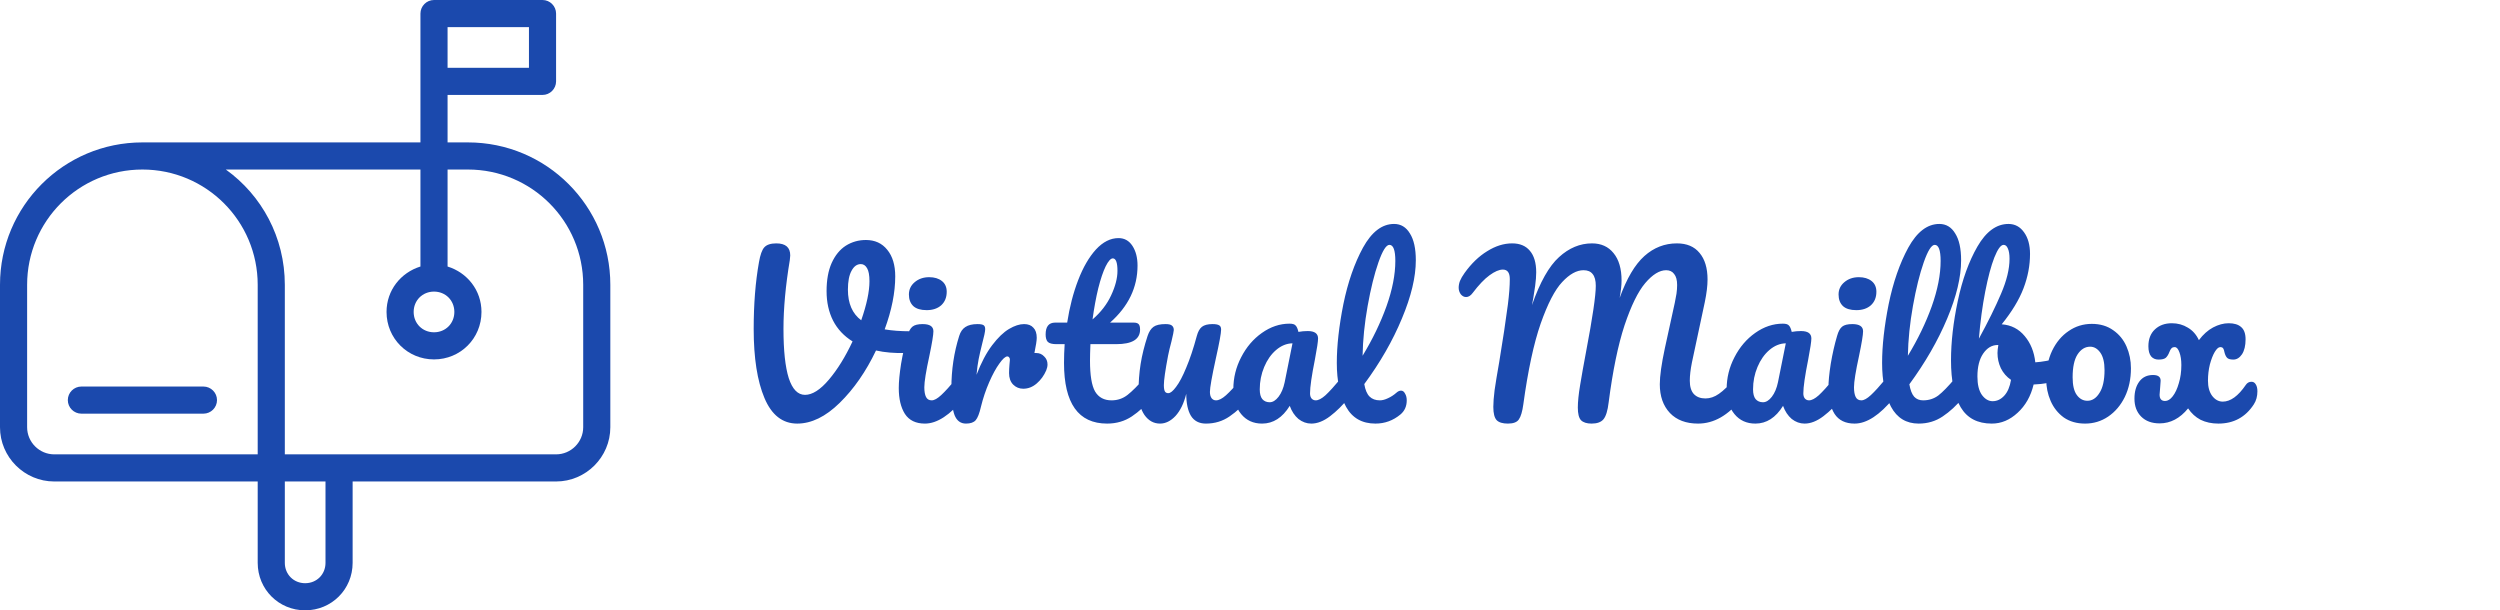
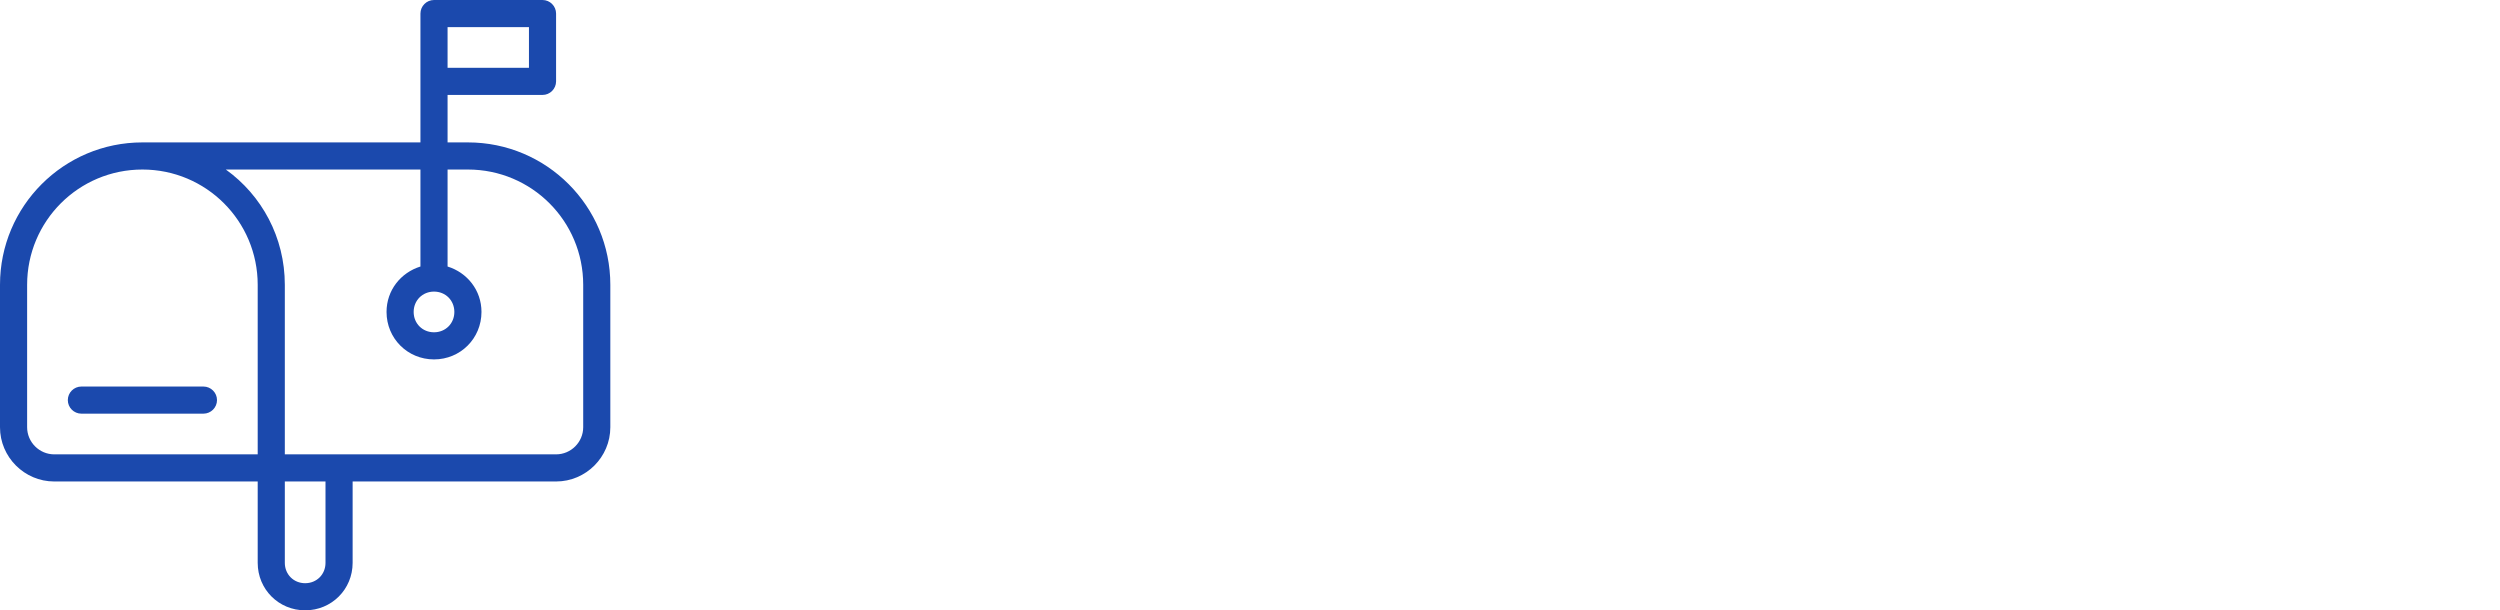
<svg xmlns="http://www.w3.org/2000/svg" width="213" height="52" viewBox="0 0 213 52" fill="none">
  <path d="M39.867 12.133H38.133V8.089H46.222C46.858 8.089 47.378 7.569 47.378 6.933V1.156C47.378 0.52 46.858 0 46.222 0H36.978C36.342 0 35.822 0.52 35.822 1.156V6.933V12.133H12.711C12.653 12.133 12.596 12.133 12.538 12.133C12.422 12.133 12.307 12.133 12.133 12.133C5.431 12.133 0 17.564 0 24.267V36.4C0 38.942 2.08 41.022 4.622 41.022H13.867H21.956V47.956C21.956 50.209 23.747 52 26 52C28.253 52 30.044 50.209 30.044 47.956V41.022H47.378C49.92 41.022 52 38.942 52 36.4V24.267C52 17.564 46.569 12.133 39.867 12.133ZM36.978 24.844C37.96 24.844 38.711 25.596 38.711 26.578C38.711 27.56 37.96 28.311 36.978 28.311C35.996 28.311 35.244 27.56 35.244 26.578C35.244 25.596 35.996 24.844 36.978 24.844ZM45.067 5.778H38.133V2.311H45.067V5.778ZM4.622 38.711C3.351 38.711 2.311 37.671 2.311 36.4V24.267C2.311 18.836 6.702 14.444 12.133 14.444C17.564 14.444 21.956 18.836 21.956 24.267V38.711H13.867H4.622ZM27.733 47.956C27.733 48.938 26.982 49.689 26 49.689C25.018 49.689 24.267 48.938 24.267 47.956V41.022H27.733V47.956ZM49.689 36.4C49.689 37.671 48.649 38.711 47.378 38.711H28.889H24.267V24.267C24.267 20.222 22.302 16.64 19.24 14.444H35.822V22.707C34.147 23.227 32.933 24.729 32.933 26.578C32.933 28.831 34.724 30.622 36.978 30.622C39.231 30.622 41.022 28.831 41.022 26.578C41.022 24.729 39.809 23.227 38.133 22.707V14.444H39.867C45.298 14.444 49.689 18.836 49.689 24.267V36.4ZM18.489 34.089C18.489 34.724 17.969 35.244 17.333 35.244H6.933C6.298 35.244 5.778 34.724 5.778 34.089C5.778 33.453 6.298 32.933 6.933 32.933H17.333C17.969 32.933 18.489 33.453 18.489 34.089Z" fill="#1B49AD" />
-   <path d="M77.552 28.224C77.828 28.224 78.026 28.284 78.146 28.404C78.278 28.524 78.344 28.68 78.344 28.872C78.344 29.184 78.248 29.46 78.056 29.7C77.876 29.94 77.588 30.066 77.192 30.078C76.232 30.102 75.38 30.03 74.636 29.862C73.784 31.65 72.752 33.138 71.54 34.326C70.34 35.502 69.134 36.09 67.922 36.09C66.674 36.09 65.744 35.364 65.132 33.912C64.52 32.46 64.214 30.498 64.214 28.026C64.214 25.914 64.364 24.018 64.664 22.338C64.772 21.714 64.922 21.294 65.114 21.078C65.318 20.85 65.66 20.736 66.14 20.736C66.932 20.736 67.328 21.078 67.328 21.762C67.328 21.834 67.316 21.966 67.292 22.158C66.932 24.318 66.752 26.274 66.752 28.026C66.752 29.862 66.902 31.26 67.202 32.22C67.514 33.168 67.976 33.642 68.588 33.642C69.212 33.642 69.89 33.21 70.622 32.346C71.354 31.482 72.026 30.396 72.638 29.088C71.906 28.632 71.354 28.044 70.982 27.324C70.61 26.592 70.424 25.752 70.424 24.804C70.424 23.856 70.568 23.058 70.856 22.41C71.156 21.75 71.558 21.258 72.062 20.934C72.578 20.61 73.148 20.448 73.772 20.448C74.54 20.448 75.146 20.724 75.59 21.276C76.046 21.828 76.274 22.584 76.274 23.544C76.274 24.924 75.974 26.43 75.374 28.062C76.01 28.17 76.736 28.224 77.552 28.224ZM72.242 24.678C72.242 25.854 72.62 26.724 73.376 27.288C73.844 25.944 74.078 24.834 74.078 23.958C74.078 23.454 74.012 23.088 73.88 22.86C73.748 22.62 73.568 22.5 73.34 22.5C73.016 22.5 72.752 22.692 72.548 23.076C72.344 23.448 72.242 23.982 72.242 24.678ZM78.951 26.424C78.447 26.424 78.069 26.31 77.817 26.082C77.564 25.842 77.439 25.512 77.439 25.092C77.439 24.672 77.6 24.324 77.924 24.048C78.26 23.76 78.674 23.616 79.166 23.616C79.611 23.616 79.971 23.724 80.246 23.94C80.522 24.156 80.66 24.462 80.66 24.858C80.66 25.338 80.504 25.722 80.192 26.01C79.88 26.286 79.466 26.424 78.951 26.424ZM78.806 36.09C78.026 36.09 77.457 35.814 77.097 35.262C76.749 34.71 76.575 33.978 76.575 33.066C76.575 32.526 76.641 31.836 76.772 30.996C76.916 30.144 77.097 29.352 77.312 28.62C77.421 28.236 77.564 27.972 77.745 27.828C77.924 27.684 78.213 27.612 78.609 27.612C79.221 27.612 79.526 27.816 79.526 28.224C79.526 28.524 79.412 29.22 79.184 30.312C78.897 31.632 78.752 32.526 78.752 32.994C78.752 33.354 78.8 33.63 78.897 33.822C78.993 34.014 79.154 34.11 79.382 34.11C79.599 34.11 79.868 33.96 80.192 33.66C80.516 33.36 80.948 32.886 81.489 32.238C81.632 32.07 81.794 31.986 81.975 31.986C82.13 31.986 82.251 32.058 82.335 32.202C82.43 32.346 82.478 32.544 82.478 32.796C82.478 33.276 82.365 33.648 82.136 33.912C80.948 35.364 79.838 36.09 78.806 36.09ZM88.294 30.078C88.558 30.078 88.78 30.174 88.96 30.366C89.152 30.546 89.248 30.774 89.248 31.05C89.248 31.206 89.212 31.374 89.14 31.554C88.948 31.998 88.678 32.37 88.33 32.67C87.982 32.97 87.598 33.12 87.178 33.12C86.842 33.12 86.554 33 86.314 32.76C86.086 32.52 85.972 32.196 85.972 31.788C85.972 31.56 85.984 31.314 86.008 31.05C86.032 30.858 86.044 30.726 86.044 30.654C86.044 30.558 86.02 30.486 85.972 30.438C85.936 30.39 85.888 30.366 85.828 30.366C85.66 30.366 85.432 30.57 85.144 30.978C84.856 31.374 84.568 31.902 84.28 32.562C83.992 33.222 83.758 33.918 83.578 34.65C83.446 35.226 83.296 35.61 83.128 35.802C82.96 35.994 82.684 36.09 82.3 36.09C81.844 36.09 81.52 35.85 81.328 35.37C81.148 34.89 81.058 34.122 81.058 33.066C81.058 31.506 81.28 30.024 81.724 28.62C81.832 28.272 82.006 28.02 82.246 27.864C82.498 27.696 82.846 27.612 83.29 27.612C83.53 27.612 83.698 27.642 83.794 27.702C83.89 27.762 83.938 27.876 83.938 28.044C83.938 28.236 83.848 28.668 83.668 29.34C83.548 29.82 83.452 30.24 83.38 30.6C83.308 30.96 83.248 31.404 83.2 31.932C83.596 30.9 84.04 30.06 84.532 29.412C85.024 28.764 85.504 28.302 85.972 28.026C86.44 27.75 86.866 27.612 87.25 27.612C87.598 27.612 87.862 27.714 88.042 27.918C88.234 28.11 88.33 28.398 88.33 28.782C88.33 29.01 88.264 29.442 88.132 30.078H88.294ZM97.962 31.986C98.118 31.986 98.238 32.058 98.322 32.202C98.418 32.346 98.466 32.544 98.466 32.796C98.466 33.276 98.352 33.648 98.124 33.912C97.608 34.548 97.044 35.07 96.432 35.478C95.82 35.886 95.118 36.09 94.326 36.09C91.878 36.09 90.654 34.368 90.654 30.924C90.654 30.396 90.672 29.862 90.708 29.322H90.006C89.646 29.322 89.4 29.256 89.268 29.124C89.148 28.992 89.088 28.782 89.088 28.494C89.088 27.822 89.358 27.486 89.898 27.486H90.924C91.128 26.166 91.44 24.96 91.86 23.868C92.28 22.776 92.784 21.906 93.372 21.258C93.972 20.61 94.614 20.286 95.298 20.286C95.802 20.286 96.198 20.508 96.486 20.952C96.774 21.396 96.918 21.954 96.918 22.626C96.918 24.486 96.138 26.106 94.578 27.486H96.594C96.786 27.486 96.924 27.528 97.008 27.612C97.092 27.696 97.134 27.852 97.134 28.08C97.134 28.908 96.456 29.322 95.1 29.322H92.904C92.88 29.922 92.868 30.39 92.868 30.726C92.868 31.974 93.012 32.85 93.3 33.354C93.6 33.858 94.068 34.11 94.704 34.11C95.22 34.11 95.676 33.954 96.072 33.642C96.468 33.33 96.936 32.862 97.476 32.238C97.62 32.07 97.782 31.986 97.962 31.986ZM94.812 22.014C94.632 22.014 94.428 22.242 94.2 22.698C93.984 23.142 93.774 23.766 93.57 24.57C93.378 25.362 93.216 26.244 93.084 27.216C93.792 26.604 94.32 25.92 94.668 25.164C95.028 24.396 95.208 23.7 95.208 23.076C95.208 22.368 95.076 22.014 94.812 22.014ZM98.837 36.09C98.297 36.09 97.853 35.844 97.505 35.352C97.169 34.848 97.001 34.224 97.001 33.48C97.001 32.58 97.061 31.758 97.181 31.014C97.301 30.258 97.499 29.46 97.775 28.62C97.895 28.26 98.063 28.002 98.279 27.846C98.495 27.69 98.837 27.612 99.305 27.612C99.569 27.612 99.749 27.654 99.845 27.738C99.953 27.822 100.007 27.948 100.007 28.116C100.007 28.212 99.941 28.536 99.809 29.088C99.689 29.532 99.593 29.934 99.521 30.294C99.281 31.554 99.161 32.394 99.161 32.814C99.161 33.066 99.191 33.246 99.251 33.354C99.311 33.45 99.407 33.498 99.539 33.498C99.719 33.498 99.941 33.318 100.205 32.958C100.481 32.598 100.769 32.052 101.069 31.32C101.381 30.588 101.681 29.688 101.969 28.62C102.065 28.26 102.209 28.002 102.401 27.846C102.605 27.69 102.905 27.612 103.301 27.612C103.577 27.612 103.769 27.648 103.877 27.72C103.985 27.78 104.039 27.9 104.039 28.08C104.039 28.38 103.889 29.202 103.589 30.546C103.253 32.082 103.085 33.03 103.085 33.39C103.085 33.618 103.133 33.798 103.229 33.93C103.325 34.05 103.451 34.11 103.607 34.11C103.847 34.11 104.129 33.966 104.453 33.678C104.789 33.378 105.233 32.898 105.785 32.238C105.929 32.07 106.091 31.986 106.271 31.986C106.427 31.986 106.547 32.058 106.631 32.202C106.727 32.346 106.775 32.544 106.775 32.796C106.775 33.276 106.661 33.648 106.433 33.912C105.917 34.548 105.359 35.07 104.759 35.478C104.171 35.886 103.499 36.09 102.743 36.09C102.167 36.09 101.741 35.868 101.465 35.424C101.201 34.98 101.069 34.356 101.069 33.552C100.865 34.368 100.559 34.998 100.151 35.442C99.743 35.874 99.305 36.09 98.837 36.09ZM107.529 36.09C106.785 36.09 106.191 35.82 105.747 35.28C105.303 34.74 105.081 34.032 105.081 33.156C105.081 32.196 105.303 31.29 105.747 30.438C106.191 29.574 106.779 28.884 107.511 28.368C108.255 27.84 109.041 27.576 109.869 27.576C110.133 27.576 110.307 27.63 110.391 27.738C110.487 27.834 110.565 28.014 110.625 28.278C110.877 28.23 111.141 28.206 111.417 28.206C112.005 28.206 112.299 28.416 112.299 28.836C112.299 29.088 112.209 29.688 112.029 30.636C111.753 32.016 111.615 32.976 111.615 33.516C111.615 33.696 111.657 33.84 111.741 33.948C111.837 34.056 111.957 34.11 112.101 34.11C112.329 34.11 112.605 33.966 112.929 33.678C113.253 33.378 113.691 32.898 114.243 32.238C114.387 32.07 114.549 31.986 114.729 31.986C114.885 31.986 115.005 32.058 115.089 32.202C115.185 32.346 115.233 32.544 115.233 32.796C115.233 33.276 115.119 33.648 114.891 33.912C114.399 34.524 113.877 35.04 113.325 35.46C112.773 35.88 112.239 36.09 111.723 36.09C111.327 36.09 110.961 35.958 110.625 35.694C110.301 35.418 110.055 35.046 109.887 34.578C109.263 35.586 108.477 36.09 107.529 36.09ZM108.177 34.272C108.441 34.272 108.693 34.116 108.933 33.804C109.173 33.492 109.347 33.078 109.455 32.562L110.121 29.25C109.617 29.262 109.149 29.454 108.717 29.826C108.297 30.186 107.961 30.666 107.709 31.266C107.457 31.866 107.331 32.502 107.331 33.174C107.331 33.546 107.403 33.822 107.547 34.002C107.703 34.182 107.913 34.272 108.177 34.272ZM118.972 33.462C119.104 33.342 119.236 33.282 119.368 33.282C119.512 33.282 119.626 33.366 119.71 33.534C119.806 33.69 119.854 33.882 119.854 34.11C119.854 34.614 119.674 35.016 119.314 35.316C118.69 35.832 117.982 36.09 117.19 36.09C116.05 36.09 115.216 35.616 114.688 34.668C114.16 33.708 113.896 32.46 113.896 30.924C113.896 29.46 114.082 27.792 114.454 25.92C114.838 24.048 115.396 22.44 116.128 21.096C116.872 19.752 117.754 19.08 118.774 19.08C119.35 19.08 119.8 19.35 120.124 19.89C120.46 20.418 120.628 21.18 120.628 22.176C120.628 23.604 120.232 25.26 119.44 27.144C118.66 29.028 117.592 30.888 116.236 32.724C116.32 33.216 116.47 33.57 116.686 33.786C116.902 34.002 117.196 34.11 117.568 34.11C117.772 34.11 118 34.05 118.252 33.93C118.516 33.81 118.756 33.654 118.972 33.462ZM118.378 20.862C118.102 20.862 117.79 21.36 117.442 22.356C117.094 23.352 116.788 24.588 116.524 26.064C116.26 27.54 116.116 28.956 116.092 30.312C116.944 28.908 117.622 27.504 118.126 26.1C118.63 24.684 118.882 23.394 118.882 22.23C118.882 21.318 118.714 20.862 118.378 20.862ZM128.473 36.09C128.029 36.09 127.711 35.994 127.519 35.802C127.327 35.598 127.231 35.22 127.231 34.668C127.231 34.296 127.267 33.822 127.339 33.246C127.423 32.658 127.555 31.854 127.735 30.834C128.047 28.95 128.293 27.318 128.473 25.938C128.581 25.074 128.635 24.354 128.635 23.778C128.635 23.238 128.437 22.968 128.041 22.968C127.729 22.968 127.351 23.13 126.907 23.454C126.475 23.766 125.995 24.27 125.467 24.966C125.299 25.194 125.113 25.308 124.909 25.308C124.741 25.308 124.591 25.23 124.459 25.074C124.339 24.906 124.279 24.72 124.279 24.516C124.279 24.324 124.315 24.132 124.387 23.94C124.471 23.736 124.603 23.508 124.783 23.256C125.359 22.452 126.001 21.834 126.709 21.402C127.417 20.958 128.125 20.736 128.833 20.736C129.493 20.736 129.997 20.946 130.345 21.366C130.705 21.786 130.885 22.398 130.885 23.202C130.885 23.526 130.855 23.91 130.795 24.354C130.735 24.786 130.681 25.14 130.633 25.416C130.585 25.692 130.549 25.884 130.525 25.992C131.209 24.036 131.977 22.674 132.829 21.906C133.681 21.126 134.617 20.736 135.637 20.736C136.417 20.736 137.029 21.012 137.473 21.564C137.929 22.116 138.157 22.896 138.157 23.904C138.157 24.3 138.103 24.792 137.995 25.38C138.595 23.724 139.297 22.536 140.101 21.816C140.905 21.096 141.829 20.736 142.873 20.736C143.713 20.736 144.355 21.006 144.799 21.546C145.255 22.086 145.483 22.842 145.483 23.814C145.483 24.342 145.405 24.984 145.249 25.74L144.151 30.888C144.031 31.488 143.971 32.004 143.971 32.436C143.971 32.94 144.085 33.318 144.313 33.57C144.553 33.822 144.883 33.948 145.303 33.948C145.699 33.948 146.083 33.816 146.455 33.552C146.839 33.288 147.289 32.85 147.805 32.238C147.949 32.07 148.111 31.986 148.291 31.986C148.447 31.986 148.567 32.058 148.651 32.202C148.747 32.346 148.795 32.544 148.795 32.796C148.795 33.264 148.681 33.636 148.453 33.912C147.829 34.668 147.211 35.22 146.599 35.568C145.987 35.916 145.345 36.09 144.673 36.09C143.653 36.09 142.855 35.79 142.279 35.19C141.703 34.578 141.415 33.762 141.415 32.742C141.415 32.034 141.559 31.008 141.847 29.664L142.567 26.37C142.591 26.262 142.633 26.07 142.693 25.794C142.753 25.518 142.801 25.26 142.837 25.02C142.873 24.768 142.891 24.522 142.891 24.282C142.891 23.862 142.807 23.55 142.639 23.346C142.483 23.13 142.255 23.022 141.955 23.022C141.391 23.022 140.797 23.388 140.173 24.12C139.561 24.84 138.973 26.04 138.409 27.72C137.857 29.4 137.407 31.584 137.059 34.272C136.975 34.992 136.825 35.478 136.609 35.73C136.405 35.97 136.069 36.09 135.601 36.09C135.193 36.09 134.893 35.994 134.701 35.802C134.521 35.61 134.431 35.25 134.431 34.722C134.431 34.23 134.497 33.588 134.629 32.796C134.761 31.992 134.929 31.05 135.133 29.97C135.685 27.066 135.961 25.194 135.961 24.354C135.961 23.898 135.871 23.562 135.691 23.346C135.523 23.13 135.265 23.022 134.917 23.022C134.329 23.022 133.723 23.358 133.099 24.03C132.475 24.69 131.863 25.872 131.263 27.576C130.675 29.268 130.183 31.56 129.787 34.452C129.703 35.064 129.577 35.49 129.409 35.73C129.253 35.97 128.941 36.09 128.473 36.09ZM149.558 36.09C148.814 36.09 148.22 35.82 147.776 35.28C147.332 34.74 147.11 34.032 147.11 33.156C147.11 32.196 147.332 31.29 147.776 30.438C148.22 29.574 148.808 28.884 149.54 28.368C150.284 27.84 151.07 27.576 151.898 27.576C152.162 27.576 152.336 27.63 152.42 27.738C152.516 27.834 152.594 28.014 152.654 28.278C152.906 28.23 153.17 28.206 153.446 28.206C154.034 28.206 154.328 28.416 154.328 28.836C154.328 29.088 154.238 29.688 154.058 30.636C153.782 32.016 153.644 32.976 153.644 33.516C153.644 33.696 153.686 33.84 153.77 33.948C153.866 34.056 153.986 34.11 154.13 34.11C154.358 34.11 154.634 33.966 154.958 33.678C155.282 33.378 155.72 32.898 156.272 32.238C156.416 32.07 156.578 31.986 156.758 31.986C156.914 31.986 157.034 32.058 157.118 32.202C157.214 32.346 157.262 32.544 157.262 32.796C157.262 33.276 157.148 33.648 156.92 33.912C156.428 34.524 155.906 35.04 155.354 35.46C154.802 35.88 154.268 36.09 153.752 36.09C153.356 36.09 152.99 35.958 152.654 35.694C152.33 35.418 152.084 35.046 151.916 34.578C151.292 35.586 150.506 36.09 149.558 36.09ZM150.206 34.272C150.47 34.272 150.722 34.116 150.962 33.804C151.202 33.492 151.376 33.078 151.484 32.562L152.15 29.25C151.646 29.262 151.178 29.454 150.746 29.826C150.326 30.186 149.99 30.666 149.738 31.266C149.486 31.866 149.36 32.502 149.36 33.174C149.36 33.546 149.432 33.822 149.576 34.002C149.732 34.182 149.942 34.272 150.206 34.272ZM158.158 26.424C157.654 26.424 157.276 26.31 157.024 26.082C156.772 25.842 156.646 25.512 156.646 25.092C156.646 24.672 156.808 24.324 157.132 24.048C157.468 23.76 157.882 23.616 158.374 23.616C158.818 23.616 159.178 23.724 159.454 23.94C159.73 24.156 159.868 24.462 159.868 24.858C159.868 25.338 159.712 25.722 159.4 26.01C159.088 26.286 158.674 26.424 158.158 26.424ZM158.014 36.09C157.234 36.09 156.664 35.814 156.304 35.262C155.956 34.71 155.782 33.978 155.782 33.066C155.782 32.526 155.848 31.836 155.98 30.996C156.124 30.144 156.304 29.352 156.52 28.62C156.628 28.236 156.772 27.972 156.952 27.828C157.132 27.684 157.42 27.612 157.816 27.612C158.428 27.612 158.734 27.816 158.734 28.224C158.734 28.524 158.62 29.22 158.392 30.312C158.104 31.632 157.96 32.526 157.96 32.994C157.96 33.354 158.008 33.63 158.104 33.822C158.2 34.014 158.362 34.11 158.59 34.11C158.806 34.11 159.076 33.96 159.4 33.66C159.724 33.36 160.156 32.886 160.696 32.238C160.84 32.07 161.002 31.986 161.182 31.986C161.338 31.986 161.458 32.058 161.542 32.202C161.638 32.346 161.686 32.544 161.686 32.796C161.686 33.276 161.572 33.648 161.344 33.912C160.156 35.364 159.046 36.09 158.014 36.09ZM167.051 31.986C167.207 31.986 167.327 32.058 167.411 32.202C167.507 32.346 167.555 32.544 167.555 32.796C167.555 33.276 167.441 33.648 167.213 33.912C166.697 34.548 166.133 35.07 165.521 35.478C164.921 35.886 164.237 36.09 163.469 36.09C162.413 36.09 161.627 35.61 161.111 34.65C160.607 33.69 160.355 32.448 160.355 30.924C160.355 29.46 160.541 27.792 160.913 25.92C161.297 24.048 161.855 22.44 162.587 21.096C163.331 19.752 164.213 19.08 165.233 19.08C165.809 19.08 166.259 19.35 166.583 19.89C166.919 20.418 167.087 21.18 167.087 22.176C167.087 23.604 166.691 25.26 165.899 27.144C165.107 29.028 164.033 30.894 162.677 32.742C162.761 33.234 162.899 33.588 163.091 33.804C163.283 34.008 163.535 34.11 163.847 34.11C164.339 34.11 164.771 33.972 165.143 33.696C165.515 33.408 165.989 32.922 166.565 32.238C166.709 32.07 166.871 31.986 167.051 31.986ZM164.837 20.862C164.561 20.862 164.249 21.36 163.901 22.356C163.553 23.352 163.247 24.588 162.983 26.064C162.719 27.54 162.575 28.956 162.551 30.312C163.403 28.908 164.081 27.504 164.585 26.1C165.089 24.684 165.341 23.394 165.341 22.23C165.341 21.318 165.173 20.862 164.837 20.862ZM175.676 30.474C175.832 30.474 175.952 30.552 176.036 30.708C176.12 30.864 176.162 31.062 176.162 31.302C176.162 31.602 176.12 31.836 176.036 32.004C175.952 32.16 175.82 32.268 175.64 32.328C174.92 32.58 174.128 32.724 173.264 32.76C173.024 33.756 172.568 34.56 171.896 35.172C171.236 35.784 170.504 36.09 169.7 36.09C168.488 36.09 167.606 35.628 167.054 34.704C166.502 33.78 166.226 32.442 166.226 30.69C166.226 29.142 166.418 27.462 166.802 25.65C167.186 23.826 167.744 22.278 168.476 21.006C169.22 19.722 170.102 19.08 171.122 19.08C171.674 19.08 172.118 19.32 172.454 19.8C172.79 20.268 172.958 20.88 172.958 21.636C172.958 22.62 172.772 23.598 172.4 24.57C172.028 25.542 171.41 26.562 170.546 27.63C171.35 27.69 172.004 28.026 172.508 28.638C173.012 29.238 173.312 29.982 173.408 30.87C173.972 30.834 174.644 30.714 175.424 30.51C175.496 30.486 175.58 30.474 175.676 30.474ZM170.708 20.862C170.468 20.862 170.204 21.222 169.916 21.942C169.64 22.65 169.382 23.616 169.142 24.84C168.902 26.064 168.722 27.402 168.602 28.854C169.394 27.402 170.024 26.124 170.492 25.02C170.972 23.904 171.212 22.914 171.212 22.05C171.212 21.666 171.164 21.372 171.068 21.168C170.984 20.964 170.864 20.862 170.708 20.862ZM169.772 34.182C170.144 34.182 170.474 34.026 170.762 33.714C171.05 33.402 171.242 32.952 171.338 32.364C170.966 32.112 170.678 31.782 170.474 31.374C170.282 30.966 170.186 30.534 170.186 30.078C170.186 29.91 170.21 29.682 170.258 29.394H170.204C169.712 29.394 169.298 29.64 168.962 30.132C168.638 30.612 168.476 31.26 168.476 32.076C168.476 32.76 168.602 33.282 168.854 33.642C169.118 34.002 169.424 34.182 169.772 34.182ZM177.65 36.09C176.942 36.09 176.336 35.916 175.832 35.568C175.34 35.208 174.968 34.74 174.716 34.164C174.464 33.588 174.338 32.97 174.338 32.31C174.338 31.398 174.506 30.588 174.842 29.88C175.19 29.16 175.658 28.602 176.246 28.206C176.834 27.798 177.494 27.594 178.226 27.594C178.934 27.594 179.54 27.774 180.044 28.134C180.548 28.482 180.926 28.944 181.178 29.52C181.43 30.096 181.556 30.714 181.556 31.374C181.556 32.286 181.382 33.102 181.034 33.822C180.686 34.53 180.212 35.088 179.612 35.496C179.024 35.892 178.37 36.09 177.65 36.09ZM177.848 34.146C178.256 34.146 178.598 33.924 178.874 33.48C179.162 33.036 179.306 32.388 179.306 31.536C179.306 30.876 179.186 30.378 178.946 30.042C178.706 29.706 178.418 29.538 178.082 29.538C177.65 29.538 177.29 29.76 177.002 30.204C176.726 30.636 176.588 31.284 176.588 32.148C176.588 32.832 176.708 33.336 176.948 33.66C177.188 33.984 177.488 34.146 177.848 34.146ZM191.827 32.526C191.983 32.526 192.103 32.598 192.187 32.742C192.283 32.886 192.331 33.084 192.331 33.336C192.331 33.768 192.229 34.14 192.025 34.452C191.317 35.544 190.309 36.09 189.001 36.09C188.437 36.09 187.933 35.982 187.489 35.766C187.057 35.538 186.703 35.214 186.427 34.794C185.731 35.646 184.921 36.072 183.997 36.072C183.337 36.072 182.815 35.88 182.431 35.496C182.047 35.112 181.855 34.602 181.855 33.966C181.855 33.366 181.993 32.88 182.269 32.508C182.545 32.136 182.935 31.95 183.439 31.95C183.871 31.95 184.087 32.112 184.087 32.436C184.087 32.532 184.075 32.7 184.051 32.94L183.997 33.624C183.997 33.984 184.153 34.164 184.465 34.164C184.693 34.164 184.909 34.032 185.113 33.768C185.329 33.492 185.503 33.12 185.635 32.652C185.779 32.184 185.851 31.668 185.851 31.104C185.851 30.672 185.797 30.312 185.689 30.024C185.581 29.724 185.449 29.574 185.293 29.574C185.161 29.574 185.065 29.61 185.005 29.682C184.945 29.742 184.885 29.85 184.825 30.006C184.753 30.198 184.657 30.354 184.537 30.474C184.417 30.582 184.207 30.636 183.907 30.636C183.643 30.636 183.433 30.546 183.277 30.366C183.121 30.174 183.043 29.886 183.043 29.502C183.043 28.89 183.229 28.41 183.601 28.062C183.973 27.714 184.453 27.54 185.041 27.54C185.545 27.54 186.001 27.666 186.409 27.918C186.817 28.158 187.129 28.512 187.345 28.98C187.705 28.5 188.107 28.14 188.551 27.9C189.007 27.66 189.451 27.54 189.883 27.54C190.351 27.54 190.705 27.648 190.945 27.864C191.197 28.08 191.323 28.428 191.323 28.908C191.323 29.448 191.221 29.874 191.017 30.186C190.813 30.486 190.567 30.636 190.279 30.636C190.015 30.636 189.835 30.582 189.739 30.474C189.643 30.366 189.571 30.21 189.523 30.006C189.499 29.862 189.463 29.754 189.415 29.682C189.367 29.61 189.283 29.574 189.163 29.574C189.019 29.574 188.863 29.712 188.695 29.988C188.539 30.252 188.401 30.606 188.281 31.05C188.173 31.494 188.119 31.956 188.119 32.436C188.119 32.976 188.239 33.408 188.479 33.732C188.731 34.056 189.031 34.218 189.379 34.218C190.039 34.218 190.693 33.744 191.341 32.796C191.461 32.616 191.623 32.526 191.827 32.526Z" fill="#1B49AD" />
</svg>